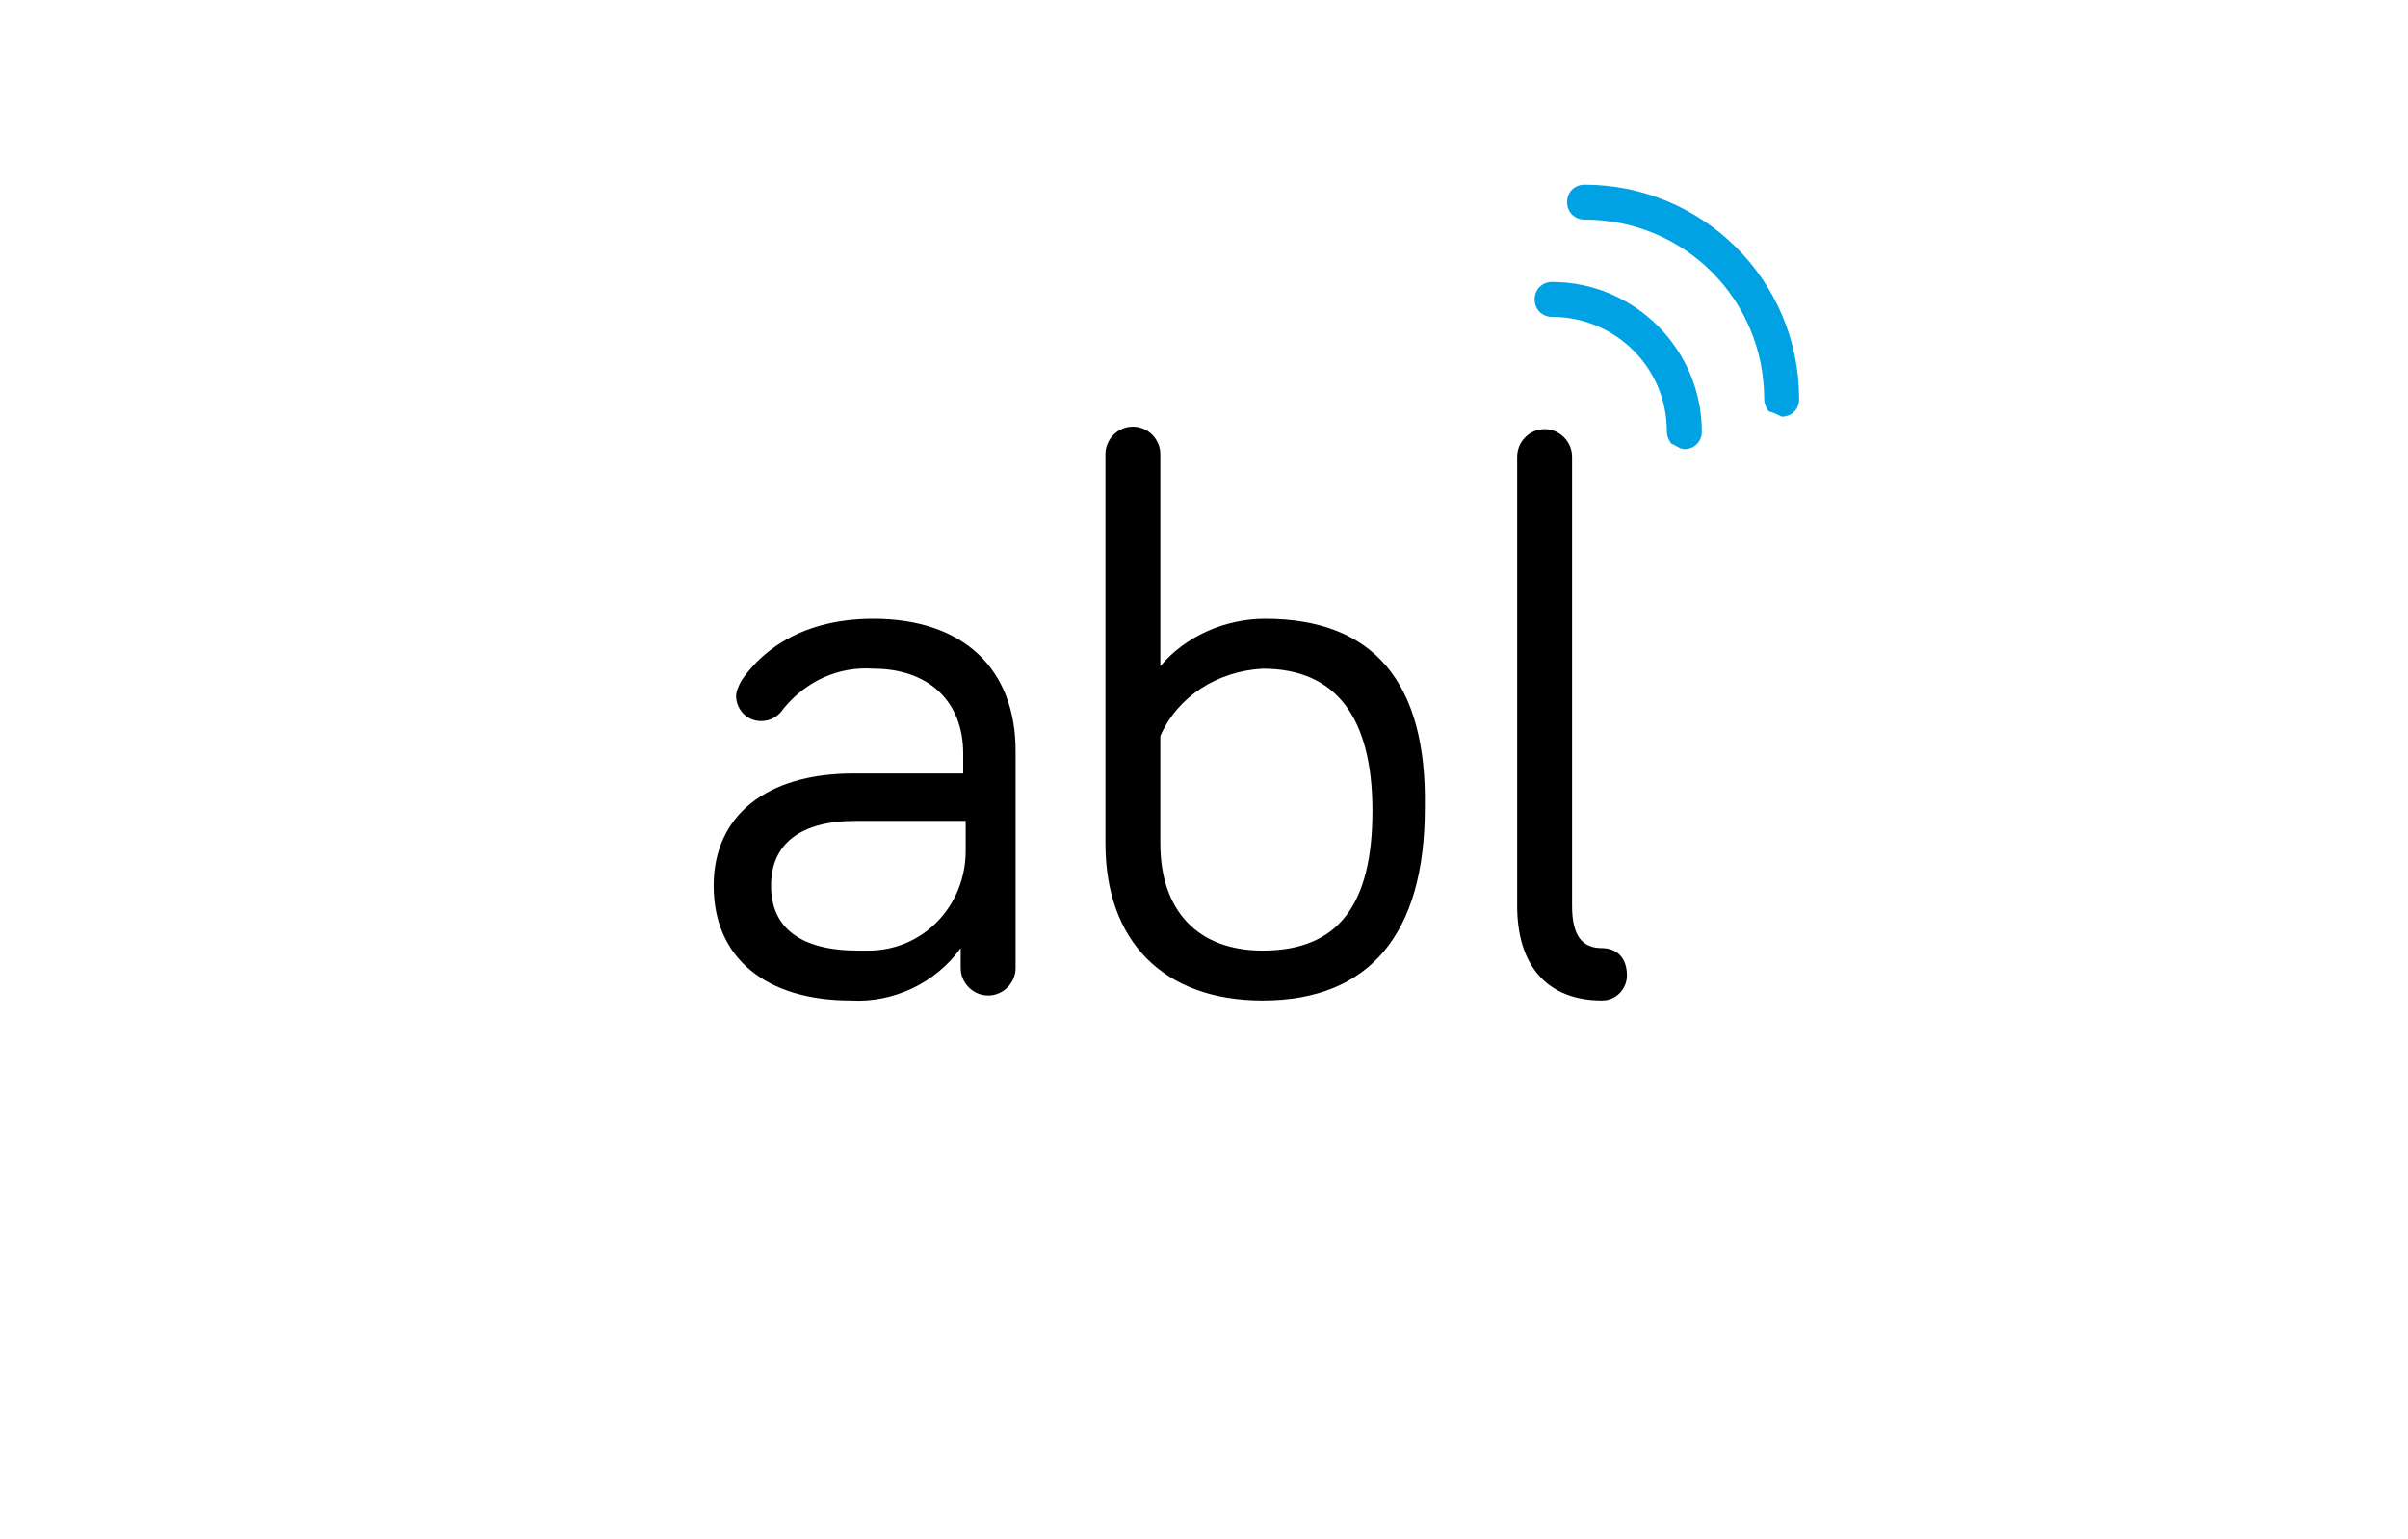
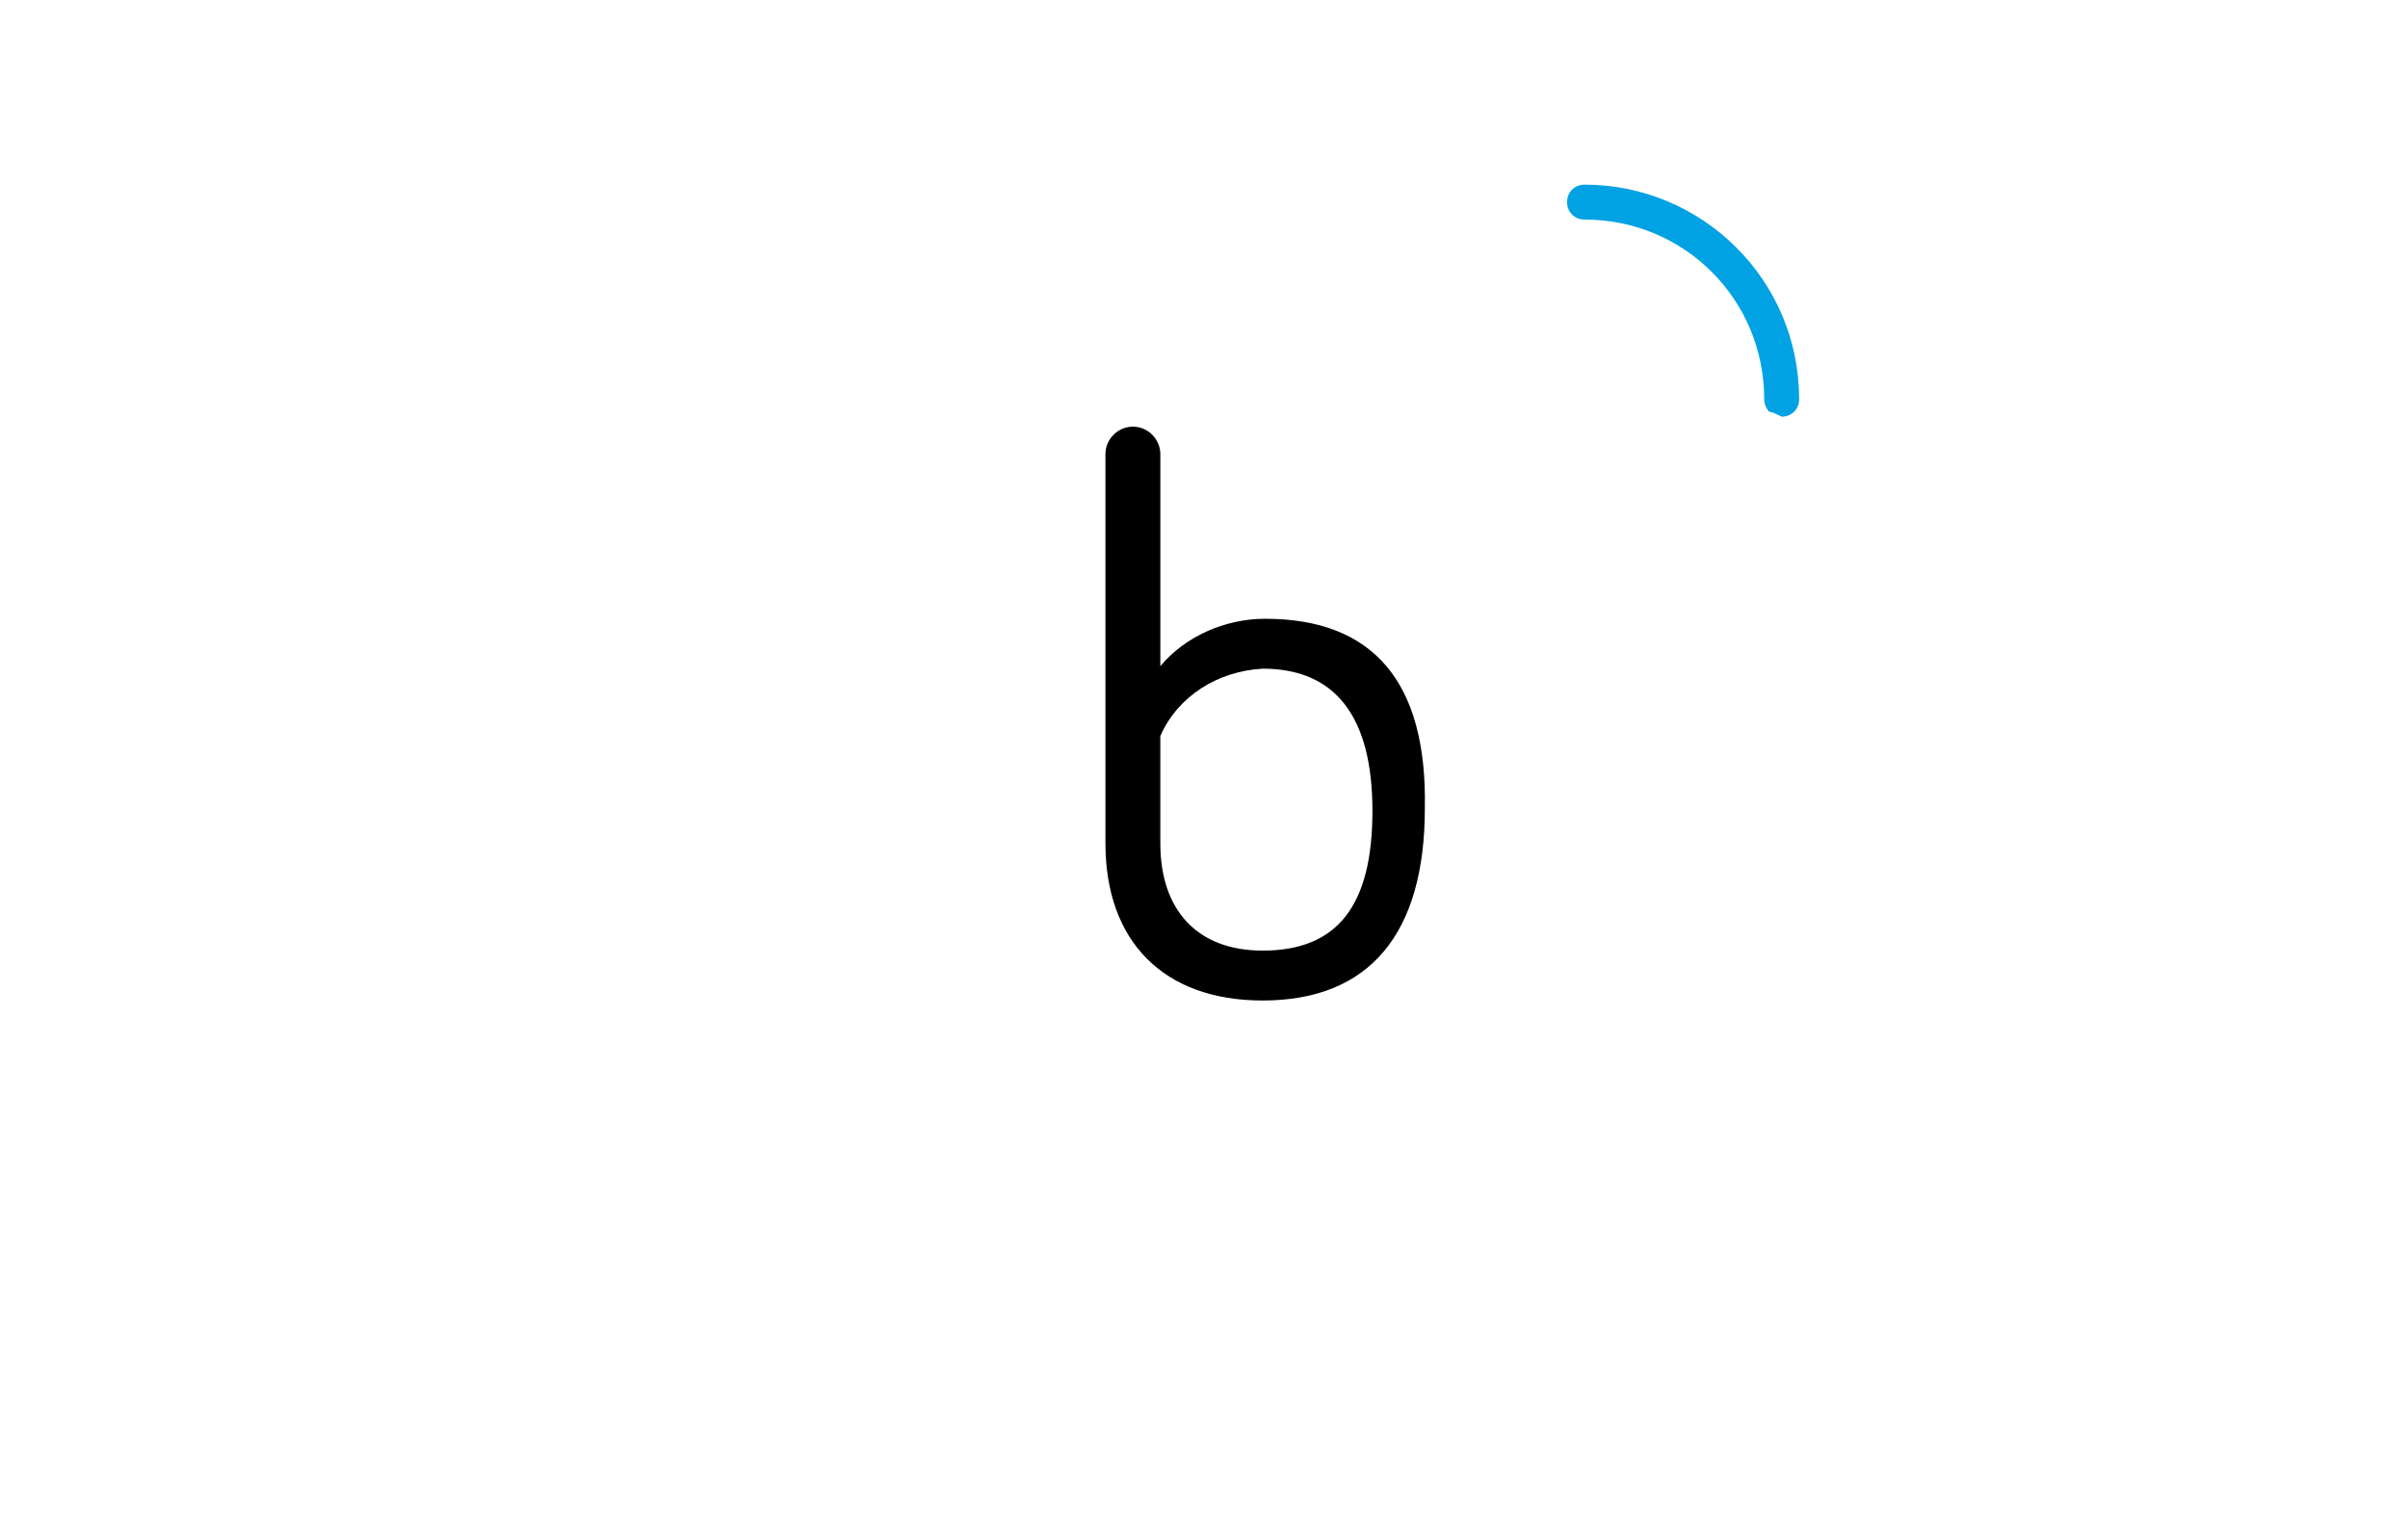
<svg xmlns="http://www.w3.org/2000/svg" version="1.1" id="Logo_Reg" x="0px" y="0px" viewBox="0 0 96.5 61.7" style="enable-background:new 0 0 96.5 63.3;" xml:space="preserve">
  <style type="text/css">
	.st0{opacity:0;}
	.st1{fill:#FFFFFF;}
	.st2{fill:none;stroke:#707070;}
	.st3{fill:#00A2E4;}
</style>
  <g id="Rechteck_1138" class="st0">
-     <rect y="-20" class="st1" width="96.5" height="96.5" />
-     <rect x="0.5" y="-19.5" class="st2" width="95.5" height="95.5" />
-   </g>
-   <path id="Pfad_30805" d="M34.4,38.1c-2.3,0-3.5-0.9-3.5-2.6c0-1.7,1.2-2.6,3.4-2.6h4.4v1.2c0,2.2-1.7,4-3.9,4  C34.6,38.1,34.5,38.1,34.4,38.1 M35,24.8c-3.2,0-4.7,1.6-5.3,2.5c-0.1,0.2-0.2,0.4-0.2,0.6c0,0.5,0.4,1,1,1c0.4,0,0.7-0.2,0.9-0.5  l0,0c0.9-1.1,2.2-1.7,3.6-1.6c2.2,0,3.6,1.3,3.6,3.4V31h-4.4c-3.5,0-5.6,1.7-5.6,4.5c0,2.9,2.1,4.6,5.5,4.6c1.7,0.1,3.4-0.7,4.4-2.1  v0.8c0,0.6,0.5,1.1,1.1,1.1s1.1-0.5,1.1-1.1l0,0v-8.7C40.7,26.8,38.6,24.8,35,24.8" />
+     </g>
  <path id="Pfad_30806" d="M50.6,38.1c-2.6,0-4.1-1.6-4.1-4.3v-4.3c0.7-1.6,2.3-2.6,4.1-2.7c2.9,0,4.4,1.9,4.4,5.7  C55,36.3,53.6,38.1,50.6,38.1 M50.7,24.8c-1.6,0-3.2,0.7-4.2,1.9v-8.5c0-0.6-0.5-1.1-1.1-1.1s-1.1,0.5-1.1,1.1v15.6  c0,3.9,2.3,6.3,6.3,6.3c4.3,0,6.5-2.7,6.5-7.7C57.2,27.3,55,24.8,50.7,24.8" />
-   <path id="Pfad_30807" d="M64.2,38c-0.8,0-1.2-0.5-1.2-1.7v-18c0-0.6-0.5-1.1-1.1-1.1s-1.1,0.5-1.1,1.1v18c0,2.4,1.2,3.8,3.4,3.8  c0.6,0,1-0.5,1-1C65.2,38.3,64.7,38,64.2,38" />
-   <path id="Pfad_30808" class="st3" d="M67,17.8c-0.1-0.1-0.2-0.3-0.2-0.5c0-2.6-2.1-4.6-4.6-4.6c-0.4,0-0.7-0.3-0.7-0.7  s0.3-0.7,0.7-0.7c3.3,0,6,2.7,6,6c0,0.4-0.3,0.7-0.7,0.7C67.3,18,67.1,17.8,67,17.8" />
  <path id="Pfad_30809" class="st3" d="M70.9,16.5c-0.1-0.1-0.2-0.3-0.2-0.5c0-4-3.2-7.2-7.2-7.2c-0.4,0-0.7-0.3-0.7-0.7  c0-0.4,0.3-0.7,0.7-0.7l0,0c4.7,0,8.6,3.8,8.6,8.6l0,0c0,0.4-0.3,0.7-0.7,0.7C71.2,16.6,71,16.5,70.9,16.5" />
</svg>